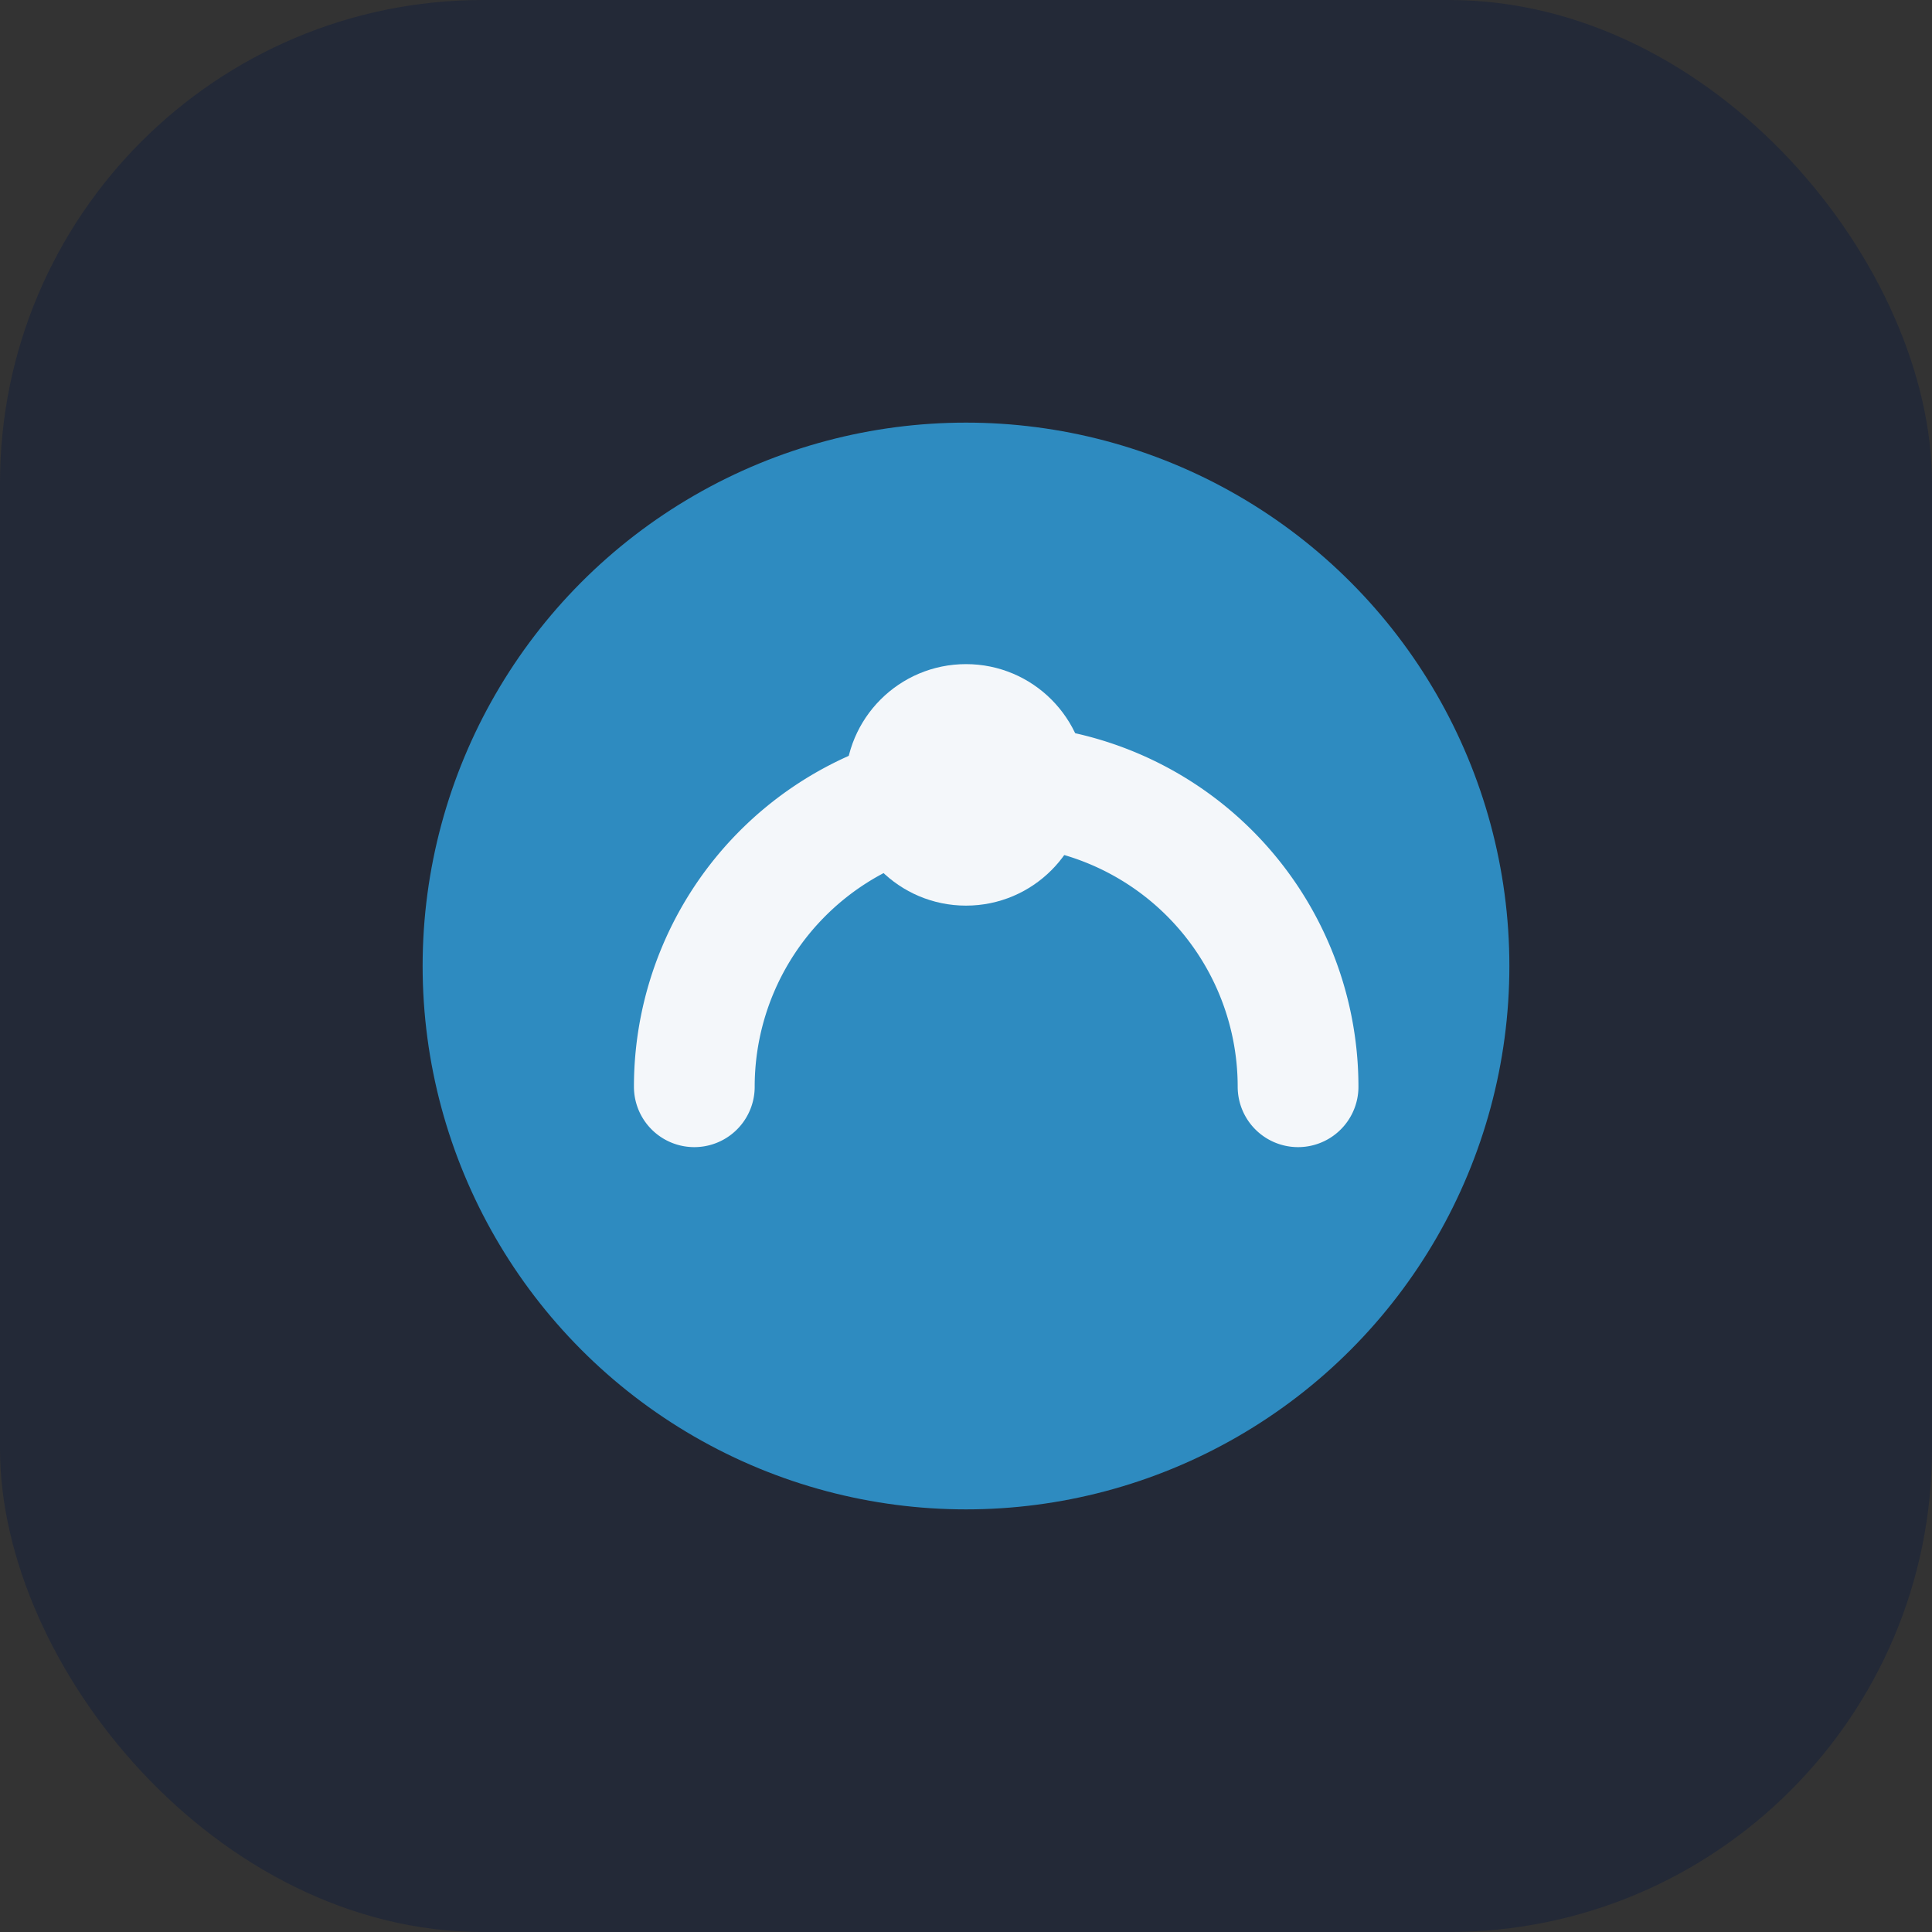
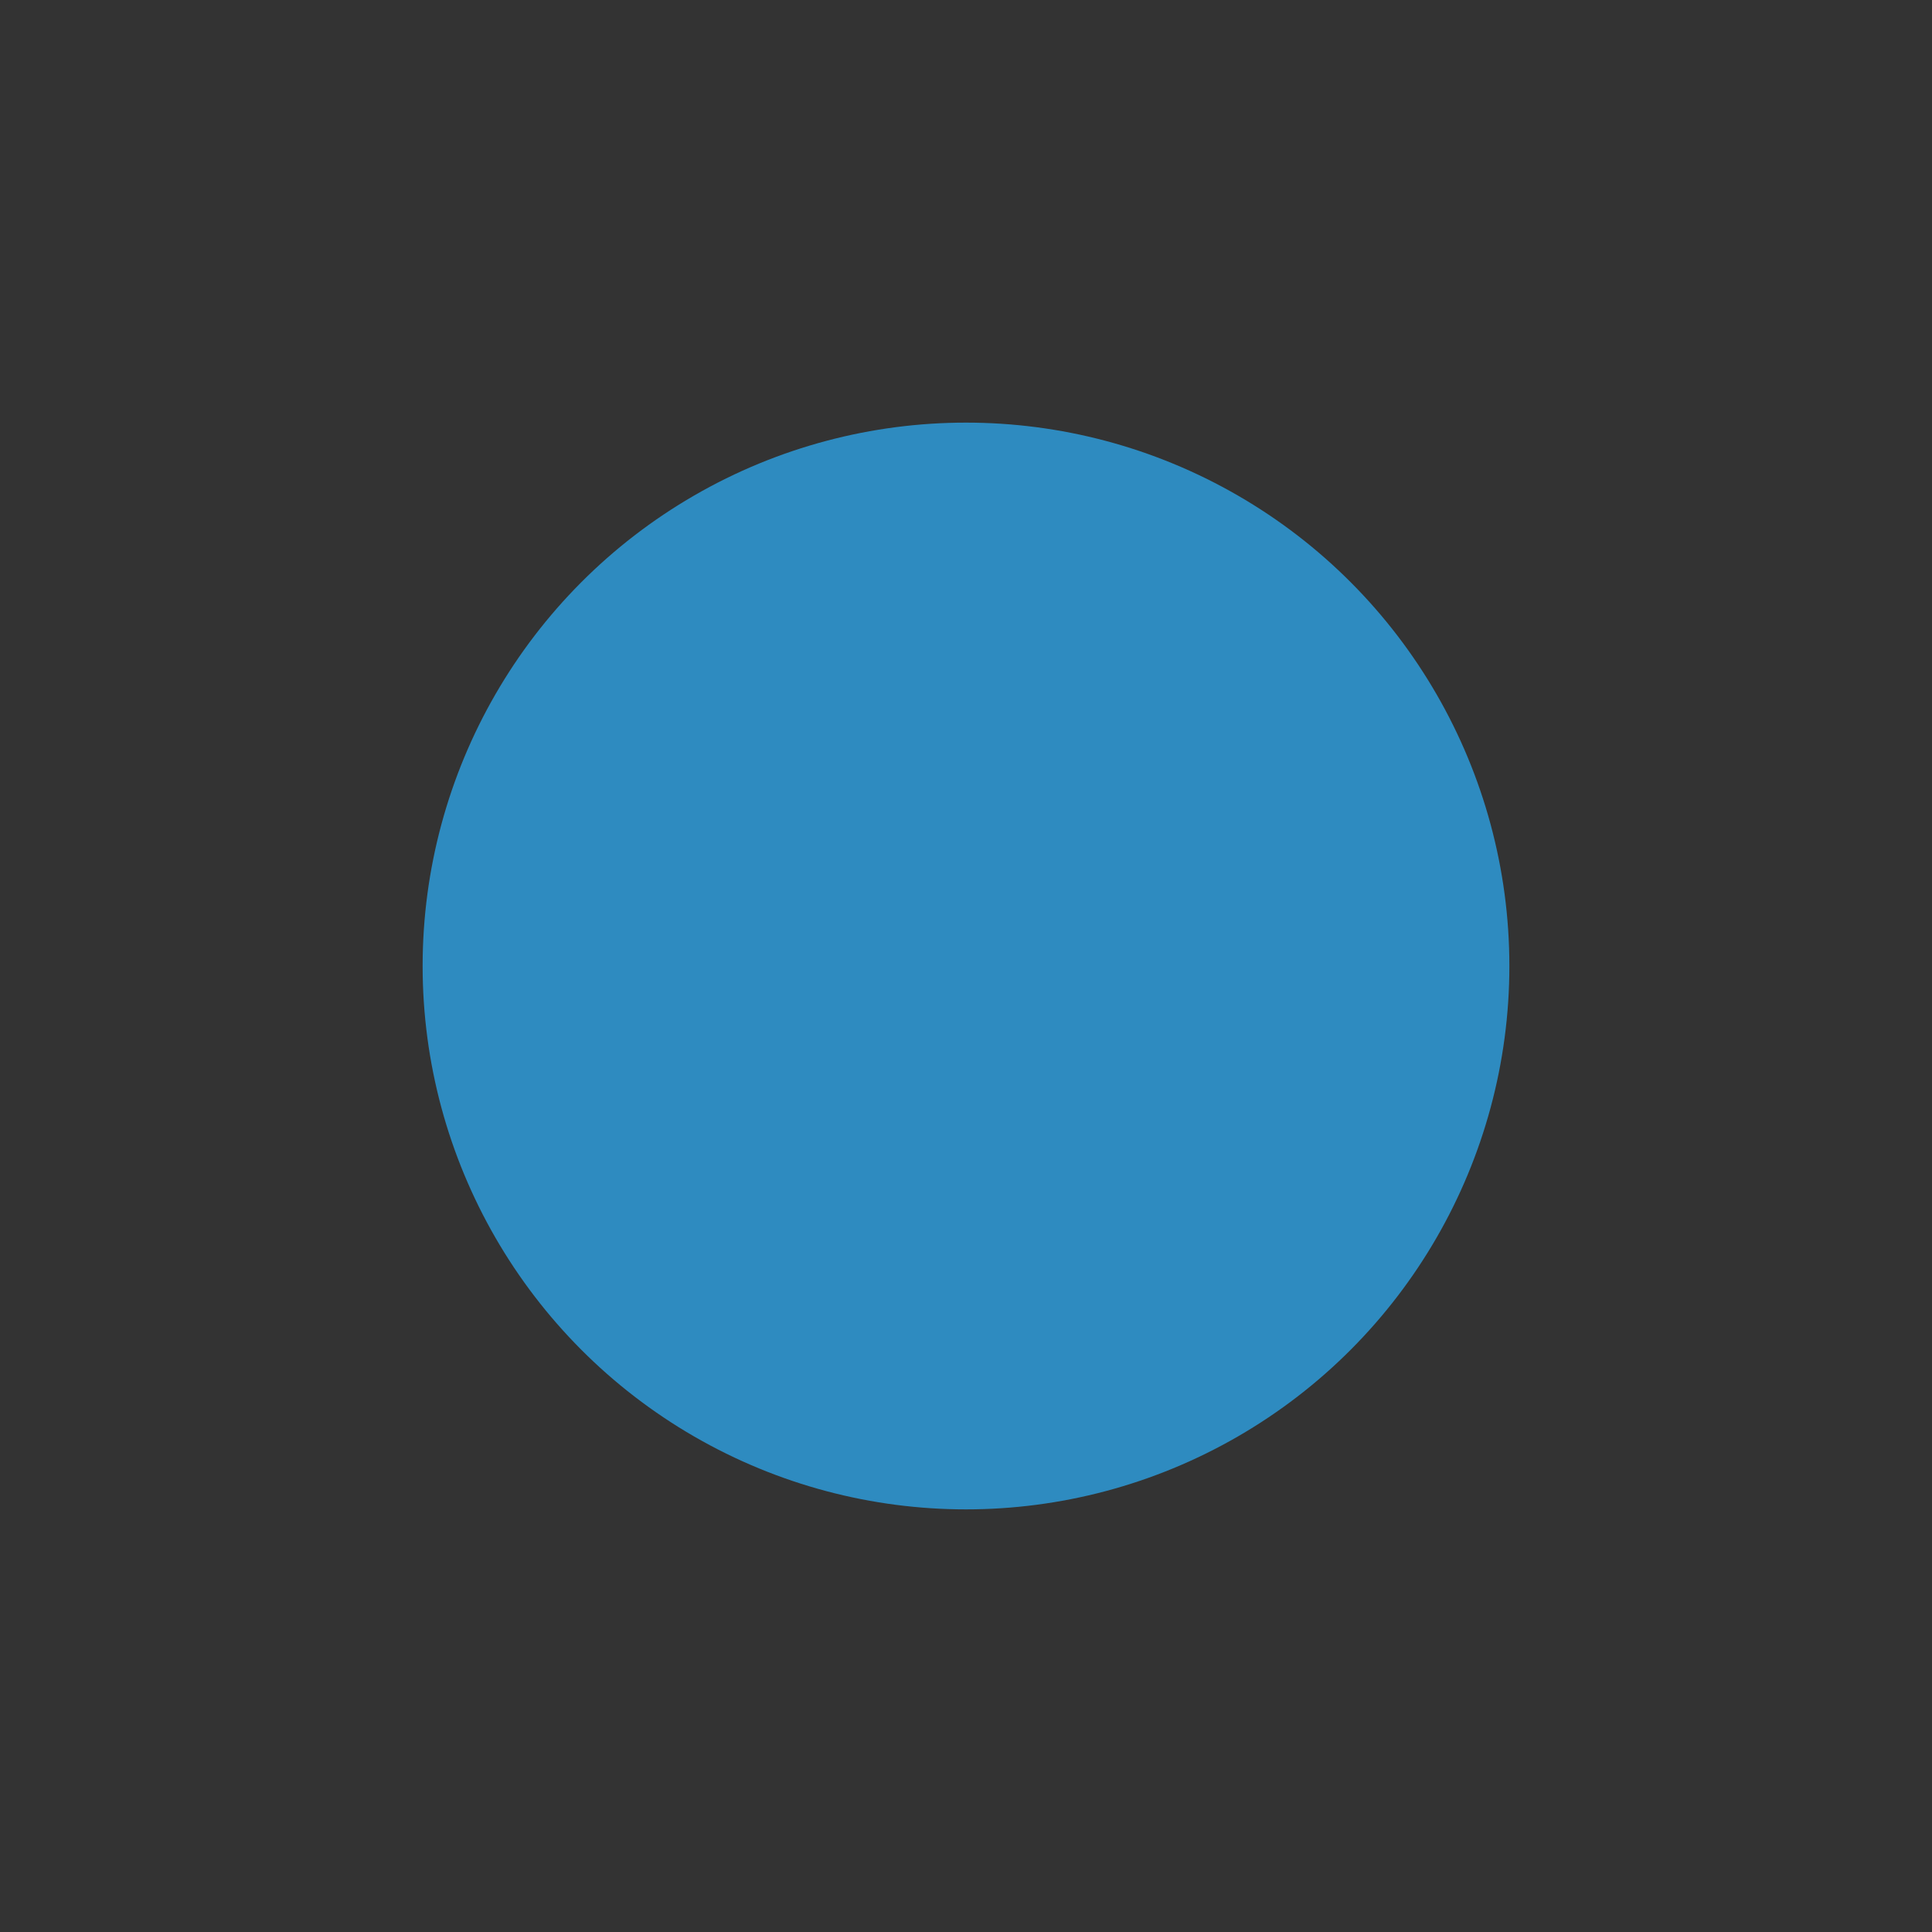
<svg xmlns="http://www.w3.org/2000/svg" width="32" height="32" viewBox="0 0 32 32">
  <rect x="0" y="0" width="32" height="32" fill="#333333" stroke="none" />
-   <rect width="32" height="32" rx="8" fill="#232937" />
  <g>
    <circle cx="16" cy="16" r="9" fill="#2E8BC0" />
-     <path d="M11.5 18a5 5 0 0 1 10 0" fill="none" stroke="#F4F7FA" stroke-width="2" stroke-linecap="round" />
-     <circle cx="16" cy="13" r="2" fill="#F4F7FA" />
  </g>
</svg>